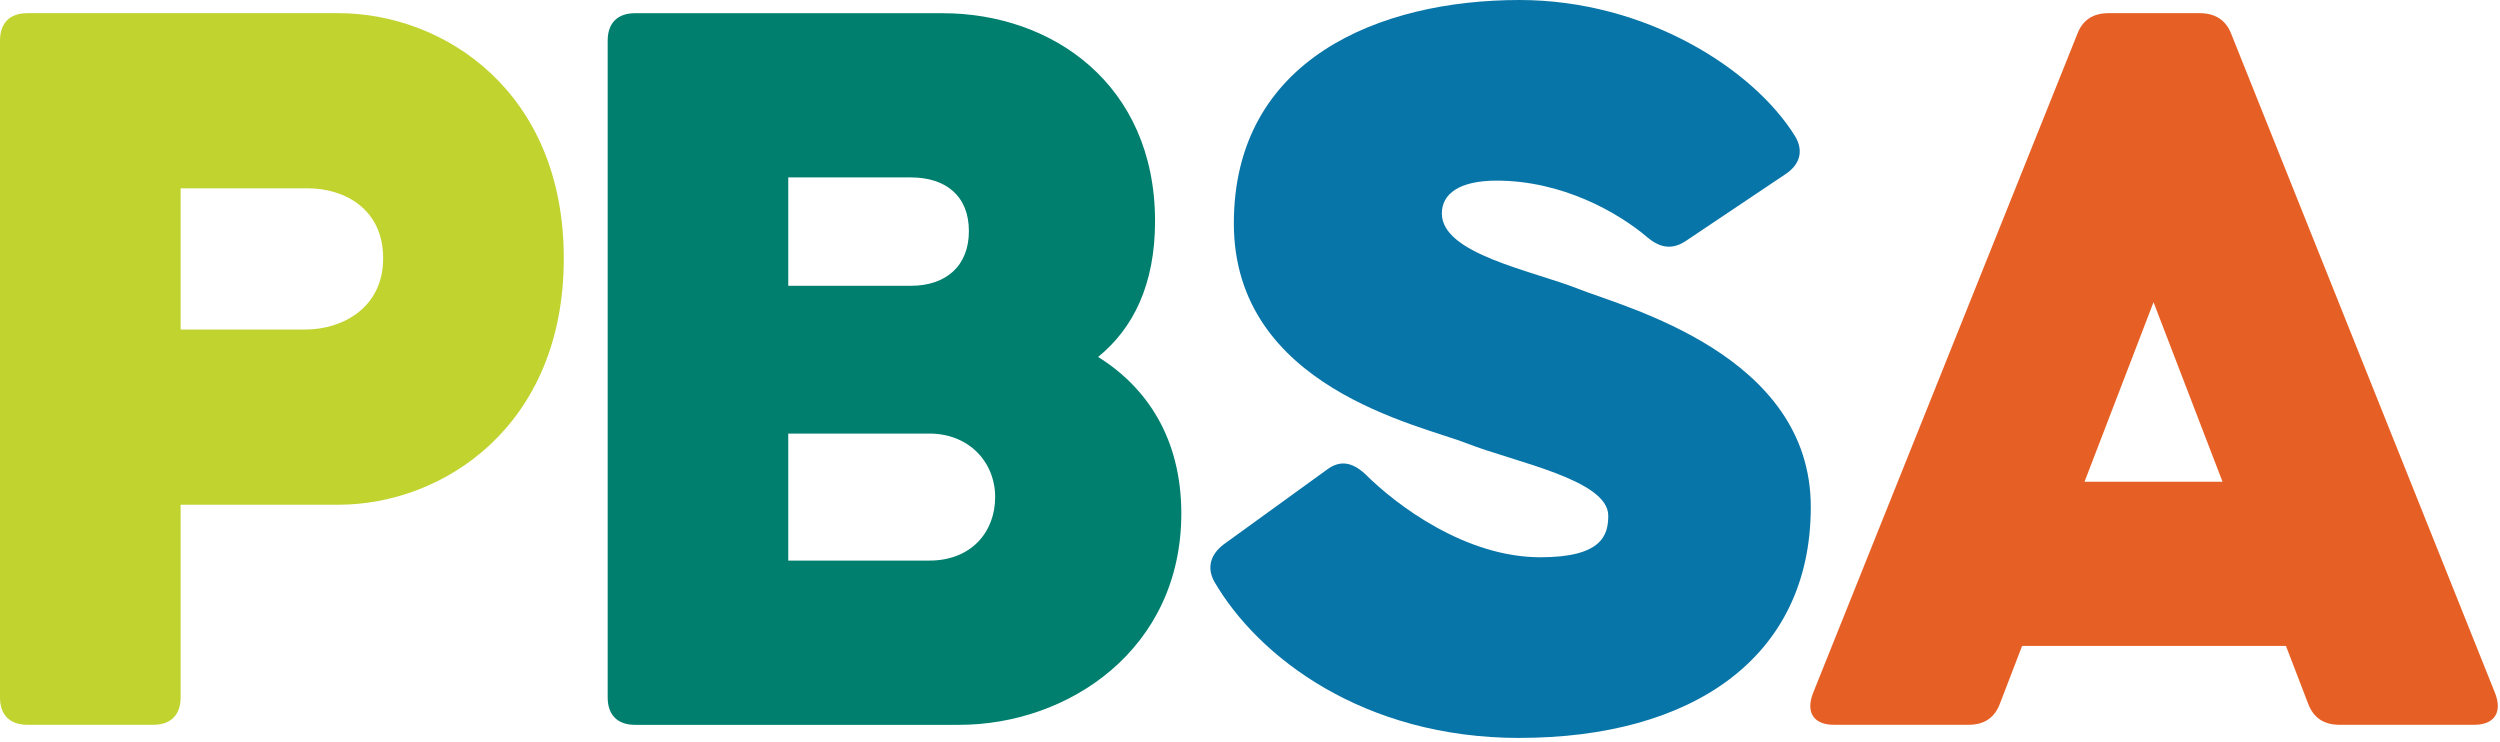
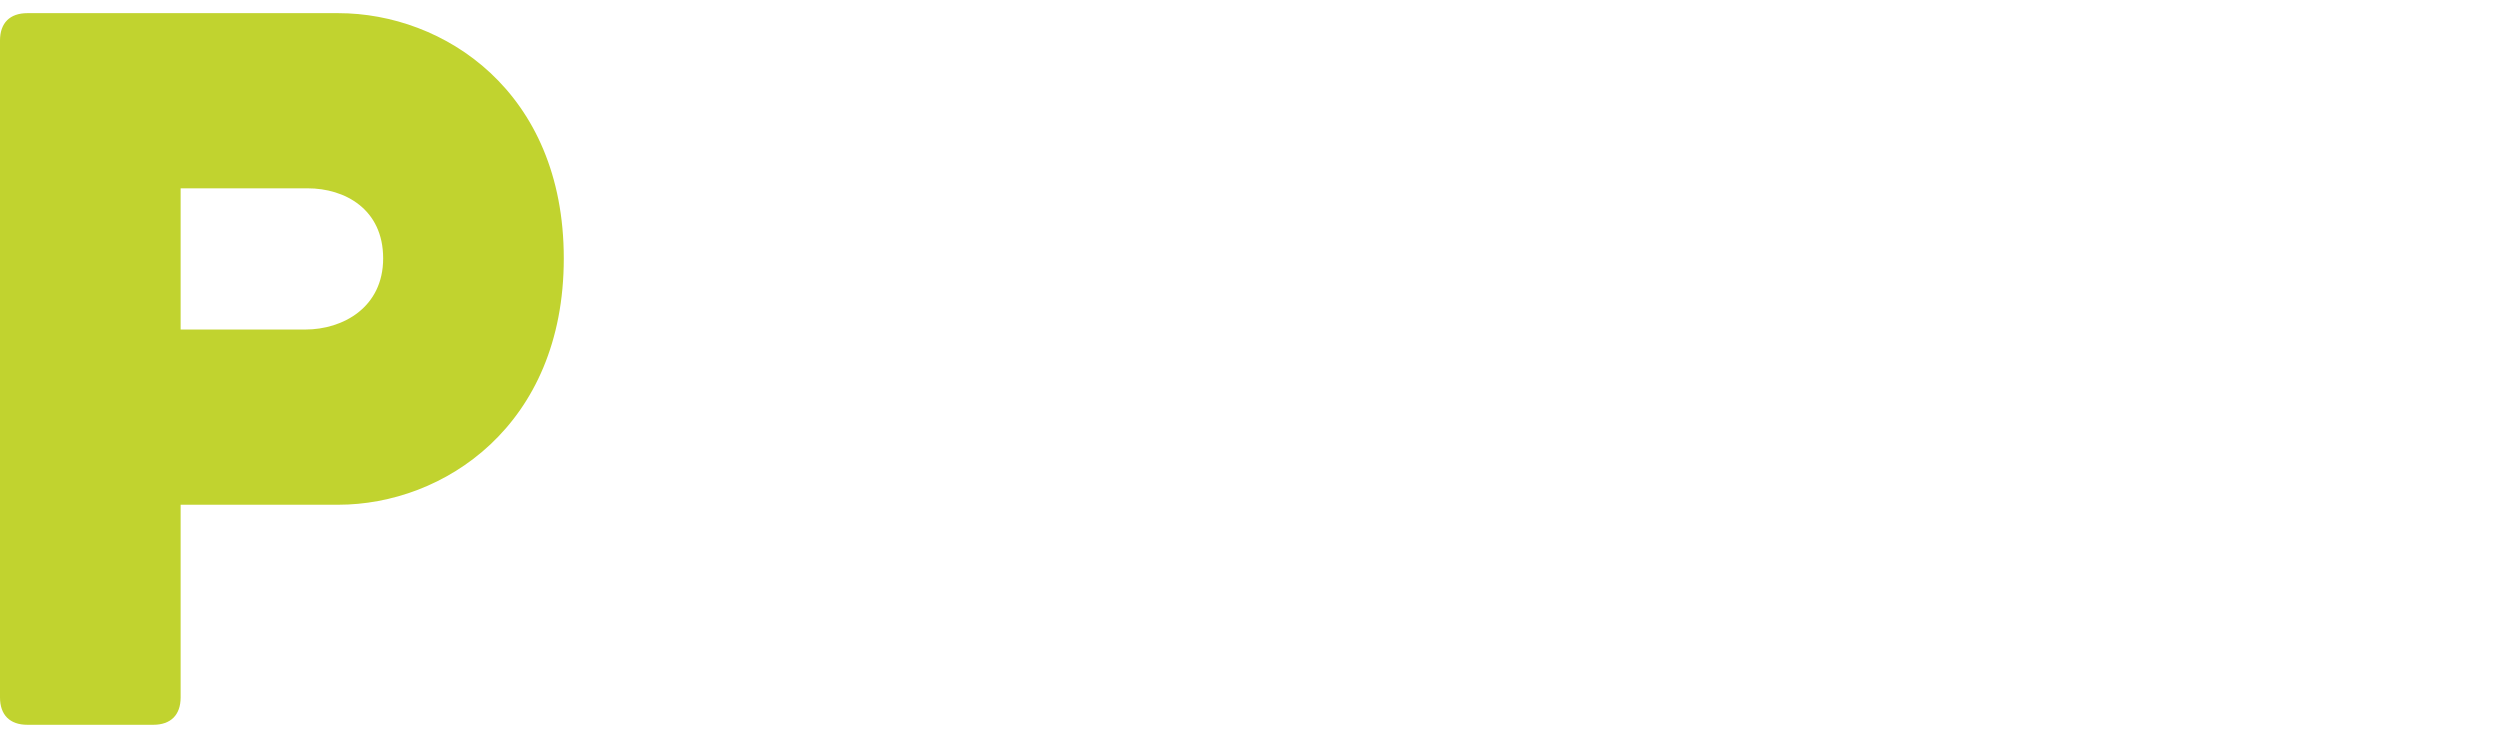
<svg xmlns="http://www.w3.org/2000/svg" width="100%" height="100%" viewBox="0 0 475 141" version="1.1" xml:space="preserve" style="fill-rule:evenodd;clip-rule:evenodd;stroke-linejoin:round;stroke-miterlimit:2;">
-   <path d="M396.06,91.53L409.17,57.42L422.28,91.53L396.06,91.53ZM348.42,137.71L374.01,137.71C376.92,137.71 379,136.46 380.04,133.55L384.2,122.73L434.33,122.73L438.49,133.55C439.53,136.46 441.61,137.71 444.52,137.71L470.11,137.71C473.85,137.71 475.52,135.42 474.06,131.68L423.94,6.45C422.9,3.75 420.82,2.5 417.91,2.5L400.64,2.5C397.73,2.5 395.65,3.75 394.61,6.66L344.48,131.68C343.02,135.43 344.69,137.71 348.43,137.71" style="fill:rgb(230,96,37);fill-rule:nonzero;" />
-   <path d="M288.72,140.2C321.17,140.2 344.05,125.22 344.05,96.31C344.05,67.4 308.89,58.45 299.95,54.91C291,51.37 273.95,48.25 273.95,40.56C273.95,36.82 277.28,34.32 284.35,34.32C296.83,34.32 307.44,40.35 313.06,45.14C315.56,47.22 317.84,47.43 320.34,45.76L339.27,33.07C341.77,31.41 342.81,28.91 341.14,26C333.24,13.11 312.65,0 288.72,0C262.1,0 234.43,11.23 234.43,42.44C234.43,73.65 269.79,80.72 278.74,84.25C287.69,87.79 305.57,91.12 305.57,97.98C305.57,101.72 304.32,105.88 292.67,105.88C278.53,105.88 265.42,96.1 259.39,90.07C256.89,87.78 254.61,87.37 252.11,89.24L232.56,103.39C230.06,105.26 229.23,107.76 230.69,110.46C239.01,124.81 258.98,140.21 288.73,140.21" style="fill:rgb(8,117,168);fill-rule:nonzero;" />
-   <path d="M149.77,106.51L149.77,82.38L176.6,82.38C184.09,82.38 189.08,87.79 189.08,94.45C189.08,101.11 184.5,106.51 176.6,106.51L149.77,106.51ZM149.77,54.3L149.77,33.71L173.07,33.71C179.73,33.71 184.09,37.25 184.09,43.9C184.09,50.55 179.72,54.3 173.07,54.3L149.77,54.3ZM120.65,137.72L182.22,137.72C203.02,137.72 224.45,123.37 224.45,97.57C224.45,83.42 218,73.65 208.64,67.82C215.3,62.41 219.46,54.09 219.46,42.03C219.46,16.03 199.91,2.51 179.11,2.51L120.66,2.51C117.33,2.51 115.46,4.38 115.46,7.71L115.46,132.52C115.46,135.85 117.33,137.72 120.66,137.72" style="fill:rgb(0,127,110);fill-rule:nonzero;" />
  <path d="M34.32,62.61L34.32,35.78L58.45,35.78C65.52,35.78 72.8,39.73 72.8,49.09C72.8,58.45 65.1,62.61 58.03,62.61L34.32,62.61ZM5.2,137.71L29.12,137.71C32.45,137.71 34.32,135.84 34.32,132.51L34.32,95.9L64.27,95.9C84.24,95.9 107.12,80.92 107.12,49.1C107.12,17.28 84.25,2.5 64.28,2.5L5.2,2.5C1.87,2.5 0,4.37 0,7.7L0,132.51C0,135.84 1.87,137.71 5.2,137.71" style="fill:rgb(193,211,47);fill-rule:nonzero;" />
</svg>